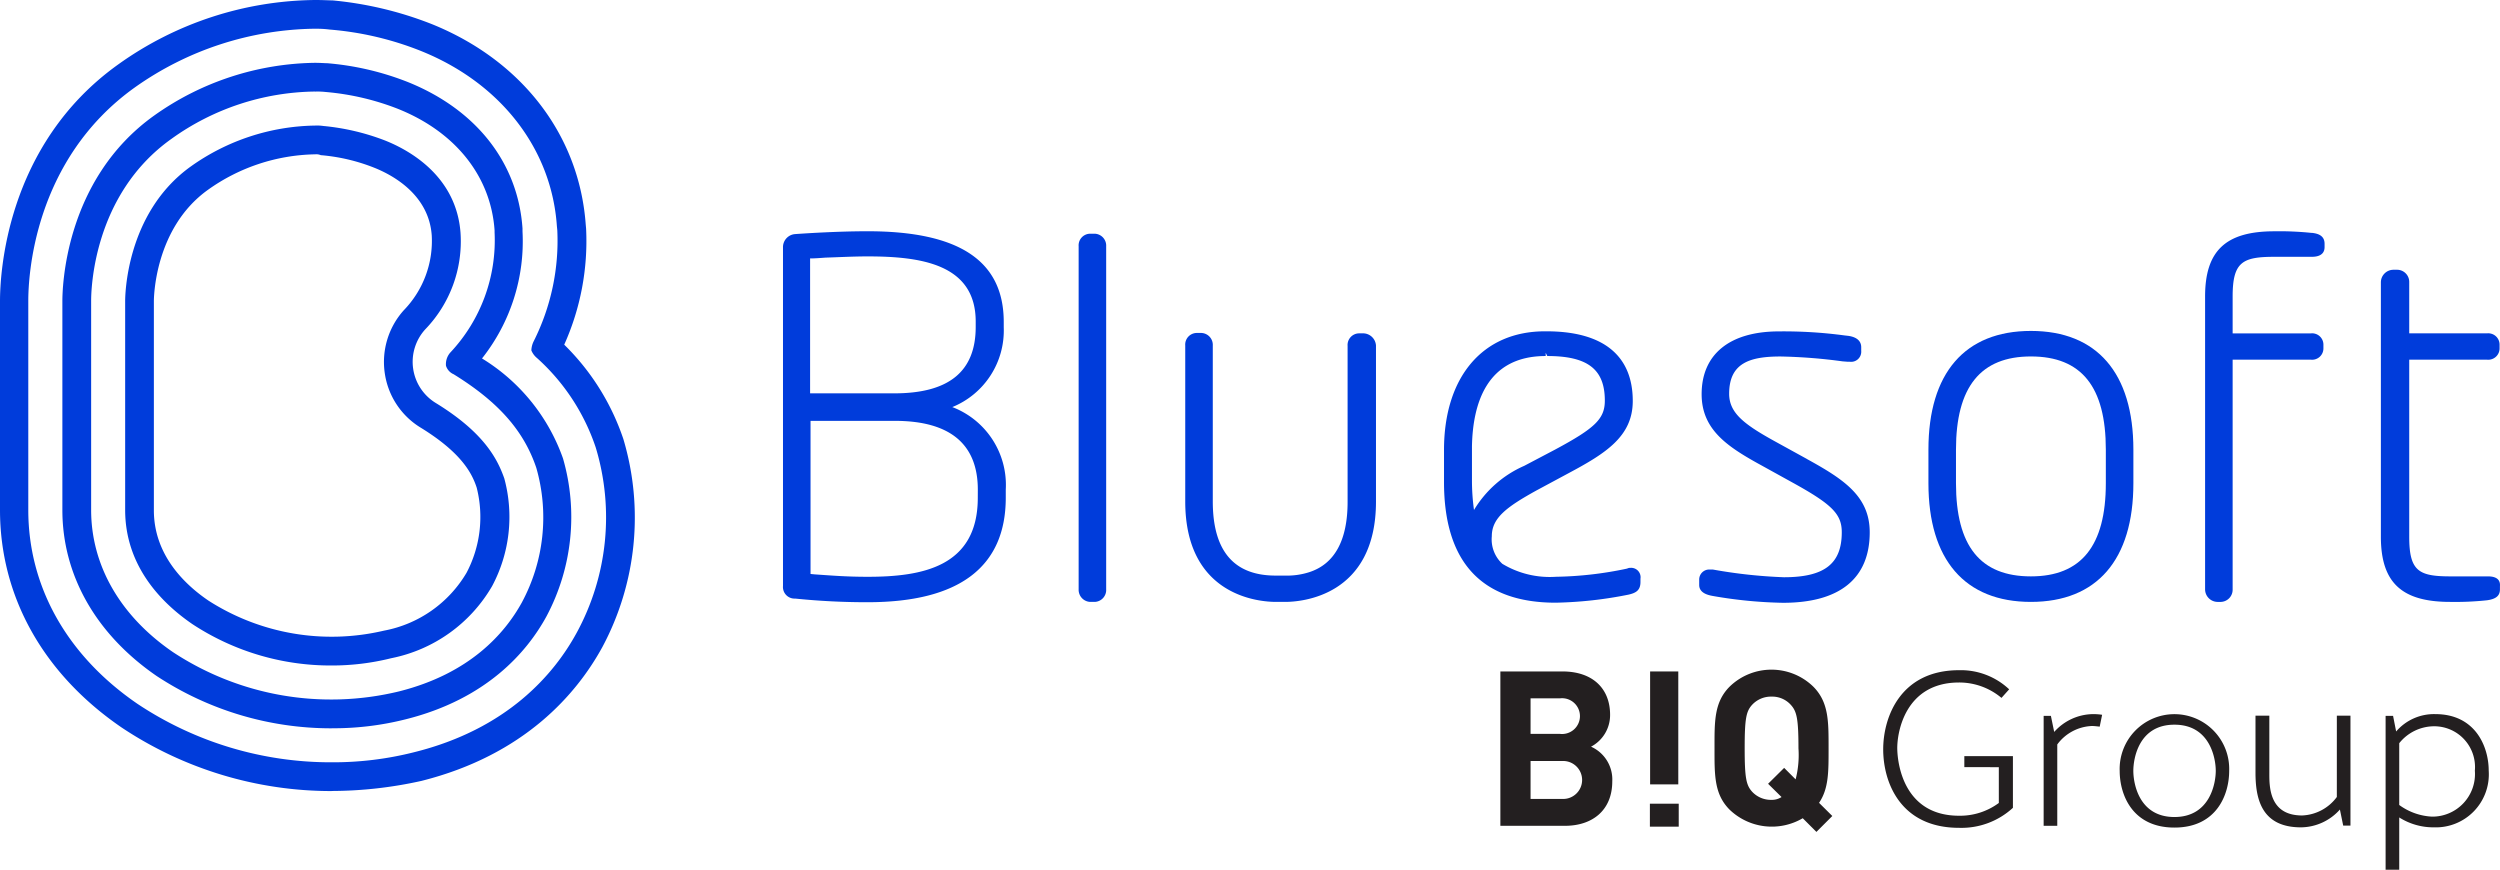
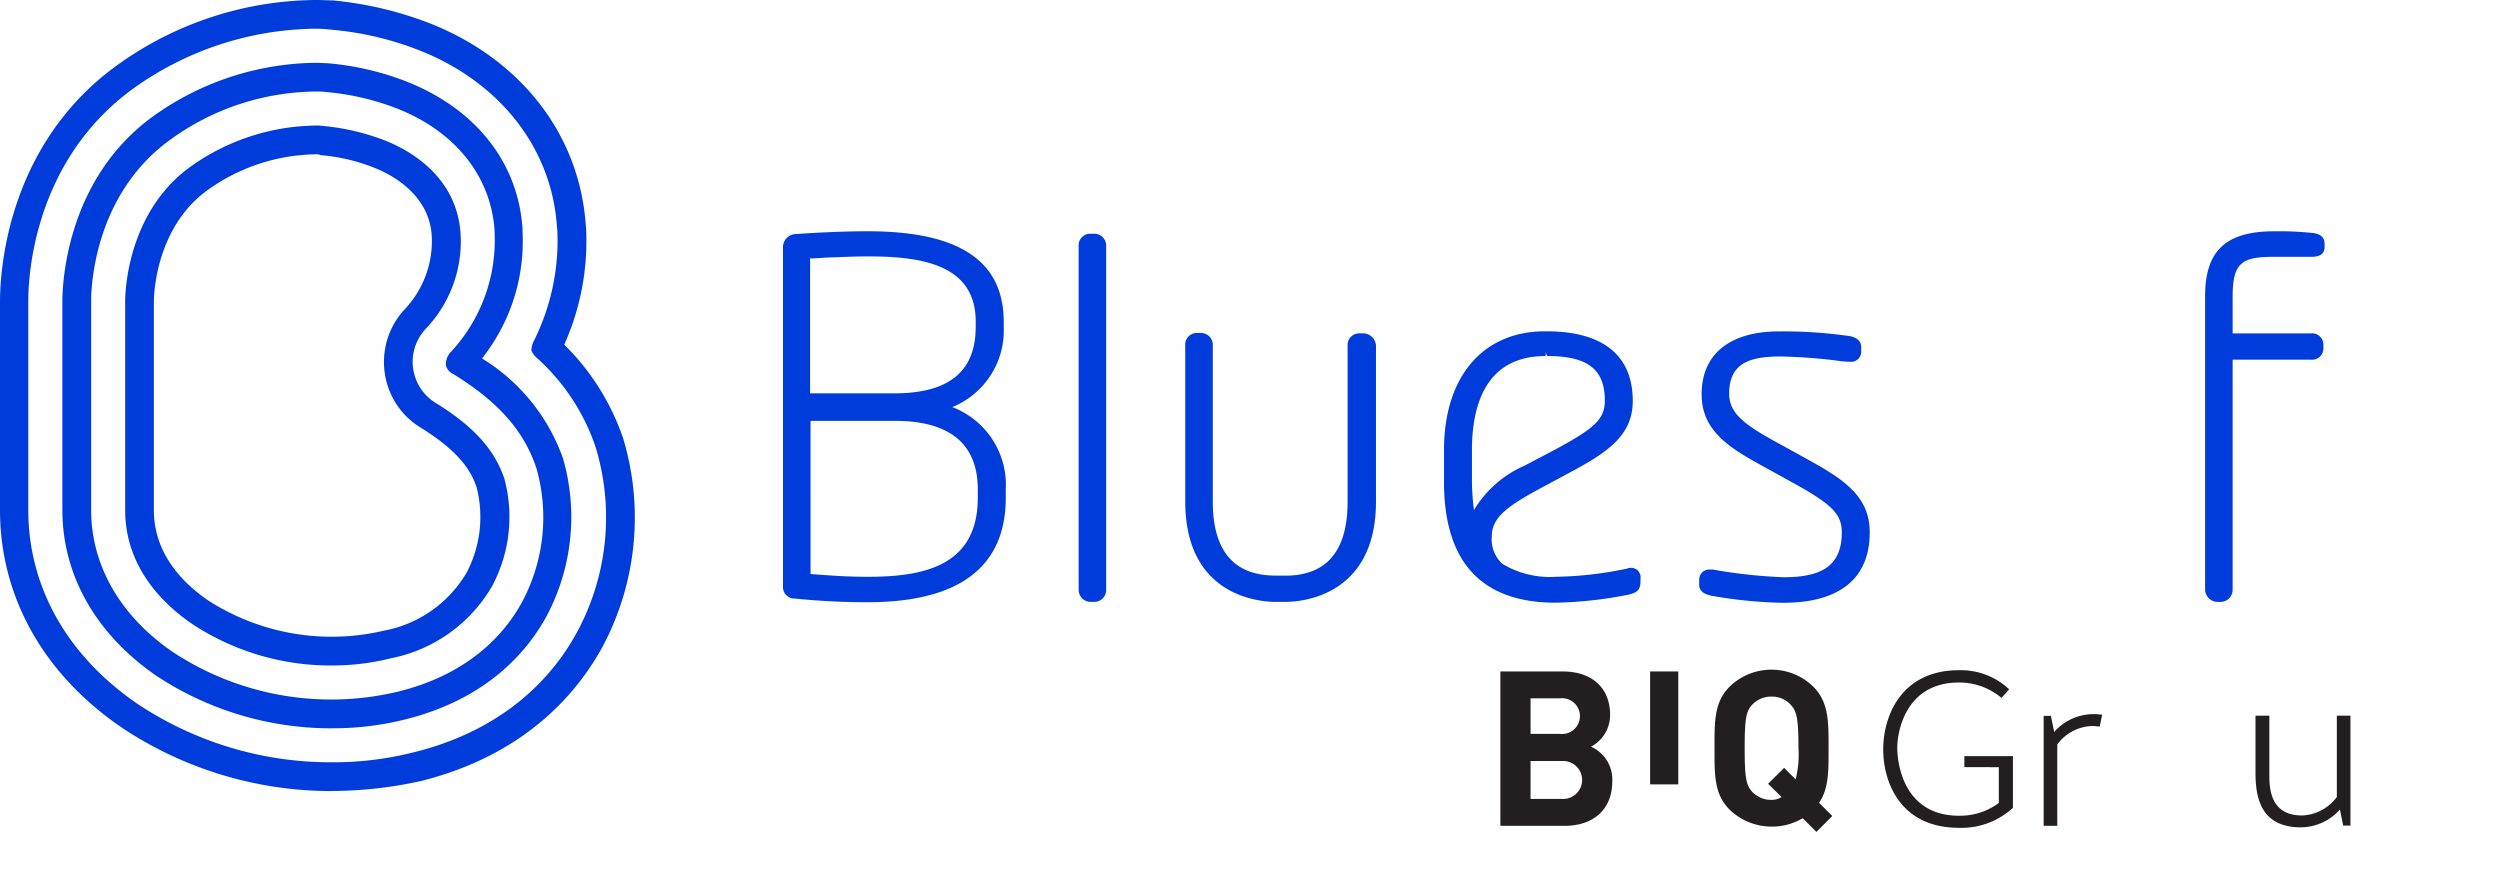
<svg xmlns="http://www.w3.org/2000/svg" id="Group_25" data-name="Group 25" width="188.582" height="65.61" viewBox="0 0 188.582 65.61">
  <defs>
    <clipPath id="clip-path">
      <rect id="Rectangle_51" data-name="Rectangle 51" width="188.582" height="65.61" fill="none" />
    </clipPath>
  </defs>
  <g id="Group_9" data-name="Group 9" transform="translate(0 0)" clip-path="url(#clip-path)">
    <path id="Path_30" data-name="Path 30" d="M88.8,35.718a6.233,6.233,0,0,0,3.88-6.019v-.4c0-4.614-3.361-6.844-10.266-6.844-2.23,0-4.583.152-5.469.214a.989.989,0,0,0-.917.947v25.6a.873.873,0,0,0,.917.947,53.278,53.278,0,0,0,5.469.275c6.905,0,10.419-2.658,10.419-7.883v-.611A6.285,6.285,0,0,0,88.8,35.718M78.1,24.505c.336,0,.733-.031,1.13-.061.977-.03,2.108-.092,3.177-.092,4.033,0,8.158.58,8.158,4.919v.4c0,3.361-2.016,5.011-6.141,5.011H78.073V24.505ZM90.722,42.562c0,5.224-4.217,5.958-8.311,5.958-1.558,0-2.689-.092-4-.183l-.305-.03V36.757h6.355c4.155,0,6.264,1.742,6.264,5.194Z" transform="translate(-16.965 -5.011)" fill="#003cdb" />
    <path id="Path_31" data-name="Path 31" d="M105.959,22.694h-.367a.878.878,0,0,0-.855.947V49.52a.916.916,0,0,0,.855.947h.367a.9.9,0,0,0,.855-.947V23.641a.9.9,0,0,0-.855-.947" transform="translate(-23.372 -5.064)" fill="#003cdb" />
    <path id="Path_32" data-name="Path 32" d="M128.555,32.36h-.367a.878.878,0,0,0-.855.947V45.07c0,2.9-.978,4.705-2.933,5.317a5.478,5.478,0,0,1-1.8.245h-.7c-3.147,0-4.736-1.864-4.736-5.592V33.277a.9.9,0,0,0-.855-.947h-.367a.878.878,0,0,0-.856.947V45.04c0,7.211,5.683,7.577,6.844,7.577h.7c1.13,0,6.844-.367,6.844-7.577V33.277a.984.984,0,0,0-.917-.917" transform="translate(-25.68 -7.214)" fill="#003cdb" />
    <path id="Path_33" data-name="Path 33" d="M173.118,41.8l-2.444-1.345c-2.323-1.283-3.422-2.139-3.422-3.574,0-2.322,1.558-2.811,3.88-2.811a39.866,39.866,0,0,1,4.674.367l.4.031h.153a.765.765,0,0,0,.855-.825v-.275c0-.275-.122-.733-.977-.855l-.275-.031a34.571,34.571,0,0,0-4.95-.305c-3.7,0-5.836,1.711-5.836,4.736,0,2.689,1.955,3.972,4.522,5.377l2.322,1.283c2.994,1.65,3.727,2.383,3.727,3.758,0,2.383-1.314,3.391-4.369,3.391a37.84,37.84,0,0,1-5.347-.58h-.214a.756.756,0,0,0-.825.764v.4c0,.611.672.764,1.008.825a33.762,33.762,0,0,0,5.316.519c4.278,0,6.539-1.833,6.539-5.316,0-2.72-1.955-4-4.736-5.53" transform="translate(-36.817 -7.179)" fill="#003cdb" />
-     <path id="Path_34" data-name="Path 34" d="M194.982,32.133c-4.98,0-7.73,3.177-7.73,8.952v2.536c0,5.774,2.75,8.952,7.73,8.952s7.73-3.178,7.73-8.952V41.085c0-5.775-2.749-8.952-7.73-8.952m5.652,11.488c0,4.736-1.864,7.027-5.652,7.027-3.819,0-5.652-2.292-5.652-7.027V41.085c0-4.736,1.864-7.027,5.652-7.027,3.819,0,5.652,2.291,5.652,7.027Z" transform="translate(-41.785 -7.17)" fill="#003cdb" />
    <path id="Path_35" data-name="Path 35" d="M222.151,22.58a23.355,23.355,0,0,0-2.811-.122c-3.667,0-5.225,1.467-5.225,4.919V49.468a.952.952,0,0,0,.947.947h.245a.921.921,0,0,0,.886-.947V32.143h5.9a.856.856,0,0,0,.948-.824v-.336a.857.857,0,0,0-.948-.825h-5.9v-2.78c0-2.6.733-2.995,3.147-2.995h2.78c.244,0,1.008,0,1.008-.733V23.4c0-.489-.306-.764-.978-.825" transform="translate(-47.779 -5.011)" fill="#003cdb" />
-     <path id="Path_36" data-name="Path 36" d="M239.22,49.323h-2.78c-2.414,0-3.117-.4-3.117-2.994V32.977h5.867a.855.855,0,0,0,.947-.825v-.336a.855.855,0,0,0-.947-.825h-5.867v-3.85a.92.92,0,0,0-.886-.947h-.306a.952.952,0,0,0-.947.947V46.329c0,3.452,1.558,4.919,5.225,4.919a22.644,22.644,0,0,0,2.78-.122c.672-.092.977-.336.977-.825v-.245c.061-.733-.7-.733-.947-.733" transform="translate(-51.588 -5.845)" fill="#003cdb" />
    <path id="Path_37" data-name="Path 37" d="M154.268,50.015a.38.38,0,0,0-.183.031l-.092.03a27.61,27.61,0,0,1-5.347.611,6.912,6.912,0,0,1-4.033-.978,2.509,2.509,0,0,1-.794-2.078c0-1.374,1.1-2.2,3.361-3.452l2.444-1.314c2.811-1.5,4.828-2.78,4.828-5.439,0-3.452-2.261-5.255-6.508-5.255h-.122c-4.675,0-7.608,3.422-7.608,8.952v2.414c0,6.05,2.841,9.105,8.433,9.105a30.559,30.559,0,0,0,5.5-.611c.52-.122.886-.305.886-.947v-.245a.712.712,0,0,0-.764-.825m-11.794-4.369a16.325,16.325,0,0,1-.153-2.23V40.849c.061-3.117,1.039-6.814,5.561-6.814v-.244l.123.244c3.055,0,4.339,1.008,4.339,3.361,0,1.375-.733,2.077-3.758,3.7l-2.322,1.222a8.308,8.308,0,0,0-3.789,3.33" transform="translate(-31.288 -7.179)" fill="#003cdb" />
    <path id="Path_38" data-name="Path 38" d="M25.024,59.672a28.518,28.518,0,0,1-15.858-4.8C3.239,50.811,0,44.975,0,38.467V22.731C0,20.837.367,10.968,8.921,4.858A25.937,25.937,0,0,1,23.771,0c.611,0,1.039.03,1.314.03a27.312,27.312,0,0,1,7.517,1.8c6.783,2.75,11.09,8.372,11.58,15.094l.03.336A19.089,19.089,0,0,1,42.561,26a17.991,17.991,0,0,1,4.461,7.119,20.714,20.714,0,0,1-1.589,15.7c-1.925,3.514-5.866,8.127-13.627,10.083a31.418,31.418,0,0,1-6.783.764m-1.253-57.5a23.964,23.964,0,0,0-13.6,4.43c-7.7,5.5-8.036,14.391-8.036,16.1V38.467c0,5.8,2.933,11,8.249,14.635a26.29,26.29,0,0,0,14.636,4.4,24.865,24.865,0,0,0,6.233-.764c7-1.742,10.541-5.866,12.252-9.013a18.206,18.206,0,0,0,1.436-13.963,15.792,15.792,0,0,0-4.43-6.752,1.442,1.442,0,0,1-.428-.581,1.672,1.672,0,0,1,.183-.7,16.882,16.882,0,0,0,1.773-8.372l-.031-.305c-.4-5.836-4.247-10.786-10.235-13.2A23.7,23.7,0,0,0,24.871,2.23a7.72,7.72,0,0,0-1.1-.061" transform="translate(0 0)" fill="#003cdb" />
    <path id="Path_39" data-name="Path 39" d="M26.376,56.3a23.945,23.945,0,0,1-13.2-3.941c-4.583-3.147-7.119-7.608-7.119-12.528V24.093c0-.917.122-9.166,6.936-14.024A21.4,21.4,0,0,1,25.092,6.1c.427,0,.764.03.947.03A21.316,21.316,0,0,1,32.15,7.563c5.133,2.078,8.28,6.08,8.616,11.031v.214A14.229,14.229,0,0,1,37.711,28.4a14.475,14.475,0,0,1,6.111,7.546,15.939,15.939,0,0,1-1.252,11.916C41.1,50.552,38.047,54.1,31.936,55.624a22.18,22.18,0,0,1-5.561.672M25.123,8.266a18.917,18.917,0,0,0-10.846,3.575c-5.927,4.216-6.05,11.427-6.05,12.221V39.828c0,4.186,2.2,8.005,6.172,10.724a21.7,21.7,0,0,0,17.049,2.964c5.347-1.344,7.975-4.369,9.259-6.691a13.55,13.55,0,0,0,1.1-10.174c-.947-2.811-2.872-4.98-6.233-7.058a1.028,1.028,0,0,1-.58-.642,1.324,1.324,0,0,1,.336-1.008,12.359,12.359,0,0,0,3.33-9.044v-.153c-.275-4.064-2.933-7.424-7.271-9.166A19.441,19.441,0,0,0,25.917,8.3a5.5,5.5,0,0,0-.795-.03" transform="translate(-1.352 -1.361)" fill="#003cdb" />
    <path id="Path_40" data-name="Path 40" d="M27.736,52.921A18.976,18.976,0,0,1,17.225,49.8c-2.322-1.589-5.072-4.369-5.072-8.616V25.453c0-.275,0-6.63,4.95-10.174a16.564,16.564,0,0,1,9.38-3.086,3.2,3.2,0,0,1,.611.03,17.461,17.461,0,0,1,4.674,1.1c1.986.794,5.377,2.78,5.683,6.966a9.556,9.556,0,0,1-2.658,7.272,3.637,3.637,0,0,0,.794,5.561c3.636,2.23,4.645,4.216,5.164,5.683a11.089,11.089,0,0,1-.917,8.127,11.35,11.35,0,0,1-7.608,5.439,18.447,18.447,0,0,1-4.491.55M26.483,14.362a14.32,14.32,0,0,0-8.1,2.689c-4.033,2.9-4.064,8.189-4.064,8.4V41.218c0,3.3,2.231,5.53,4.125,6.814a17.211,17.211,0,0,0,13.23,2.261,9.188,9.188,0,0,0,6.233-4.37,9.016,9.016,0,0,0,.764-6.416c-.367-1.13-1.192-2.658-4.217-4.522a5.762,5.762,0,0,1-2.719-4.125,5.833,5.833,0,0,1,1.436-4.736,7.5,7.5,0,0,0,2.108-5.652c-.214-2.994-2.811-4.491-4.339-5.1a14.054,14.054,0,0,0-4.033-.947.842.842,0,0,0-.428-.061" transform="translate(-2.712 -2.721)" fill="#003cdb" />
    <path id="Path_41" data-name="Path 41" d="M188.98,72.386v-.829h3.665v3.9a5.73,5.73,0,0,1-4.064,1.509c-4.427,0-5.721-3.433-5.721-5.92,0-2.422,1.293-5.97,5.721-5.97a5.324,5.324,0,0,1,3.781,1.442l-.58.647a4.955,4.955,0,0,0-3.2-1.161c-4.063,0-4.693,3.765-4.66,5.042.033,1.293.6,5.008,4.66,5.008a4.917,4.917,0,0,0,3-.962v-2.7Z" transform="translate(-40.805 -14.521)" fill="#231f20" />
    <path id="Path_42" data-name="Path 42" d="M202.667,70.287c-.149-.016-.4-.049-.58-.049a3.414,3.414,0,0,0-2.62,1.392v6.136h-1.028V69.475h.547l.249,1.211a3.979,3.979,0,0,1,2.935-1.344,4.322,4.322,0,0,1,.68.05Z" transform="translate(-44.281 -15.474)" fill="#231f20" />
-     <path id="Path_43" data-name="Path 43" d="M214.082,73.621c0,1.791-.945,4.279-4.13,4.279s-4.129-2.487-4.129-4.279a4.132,4.132,0,1,1,8.259,0m-1.012,0c0-.912-.414-3.482-3.118-3.482s-3.1,2.57-3.1,3.482.4,3.483,3.1,3.483,3.118-2.571,3.118-3.483" transform="translate(-45.929 -15.474)" fill="#231f20" />
    <path id="Path_44" data-name="Path 44" d="M225.147,69.491h1.027v8.292h-.548l-.248-1.211a3.979,3.979,0,0,1-2.936,1.344c-3.018,0-3.432-2.205-3.432-4.146V69.491h1.044v4.262c0,1-.067,3.267,2.471,3.267a3.417,3.417,0,0,0,2.621-1.394Z" transform="translate(-48.872 -15.507)" fill="#231f20" />
-     <path id="Path_45" data-name="Path 45" d="M232.672,77.136v3.947h-1.028V69.475h.563l.232,1.177a3.76,3.76,0,0,1,2.952-1.31c3.051,0,4.03,2.487,4.03,4.262a4,4,0,0,1-4.129,4.279,4.813,4.813,0,0,1-2.62-.747m0-5.6v4.66a4.56,4.56,0,0,0,2.471.879,3.215,3.215,0,0,0,3.234-3.466,3.075,3.075,0,0,0-3.085-3.35,3.379,3.379,0,0,0-2.62,1.277" transform="translate(-51.691 -15.474)" fill="#231f20" />
    <path id="Path_46" data-name="Path 46" d="M152.525,70.874a2.693,2.693,0,0,0,1.439-2.405c0-1.995-1.325-3.271-3.6-3.271h-4.677V76.842h4.873c2.078,0,3.568-1.178,3.568-3.351a2.709,2.709,0,0,0-1.6-2.617m-4.563-3.648h2.224a1.35,1.35,0,1,1,0,2.683h-2.224Zm2.372,7.588h-2.372V71.955h2.372a1.432,1.432,0,1,1,0,2.859" transform="translate(-32.51 -14.549)" fill="#231f20" />
-     <rect id="Rectangle_49" data-name="Rectangle 49" width="2.175" height="1.732" transform="translate(124.456 60.625)" fill="#231f20" />
    <rect id="Rectangle_50" data-name="Rectangle 50" width="2.125" height="8.518" transform="translate(124.473 50.65)" fill="#231f20" />
    <path id="Path_47" data-name="Path 47" d="M174.367,75.07c.736-1.081.719-2.373.719-4.123,0-2.014.018-3.467-1.159-4.647a4.526,4.526,0,0,0-6.3,0c-1.179,1.18-1.145,2.634-1.145,4.647s-.034,3.468,1.145,4.645a4.6,4.6,0,0,0,5.51.639l1.031,1.032,1.2-1.2ZM172.6,73.3l-.865-.867-1.212,1.2,1.015,1a1.33,1.33,0,0,1-.75.212,1.933,1.933,0,0,1-1.476-.621c-.44-.493-.555-1.031-.555-3.271s.114-2.781.555-3.27a1.935,1.935,0,0,1,1.476-.625,1.885,1.885,0,0,1,1.453.625c.442.489.573,1.028.573,3.27A7.391,7.391,0,0,1,172.6,73.3" transform="translate(-37.151 -14.51)" fill="#231f20" />
  </g>
</svg>